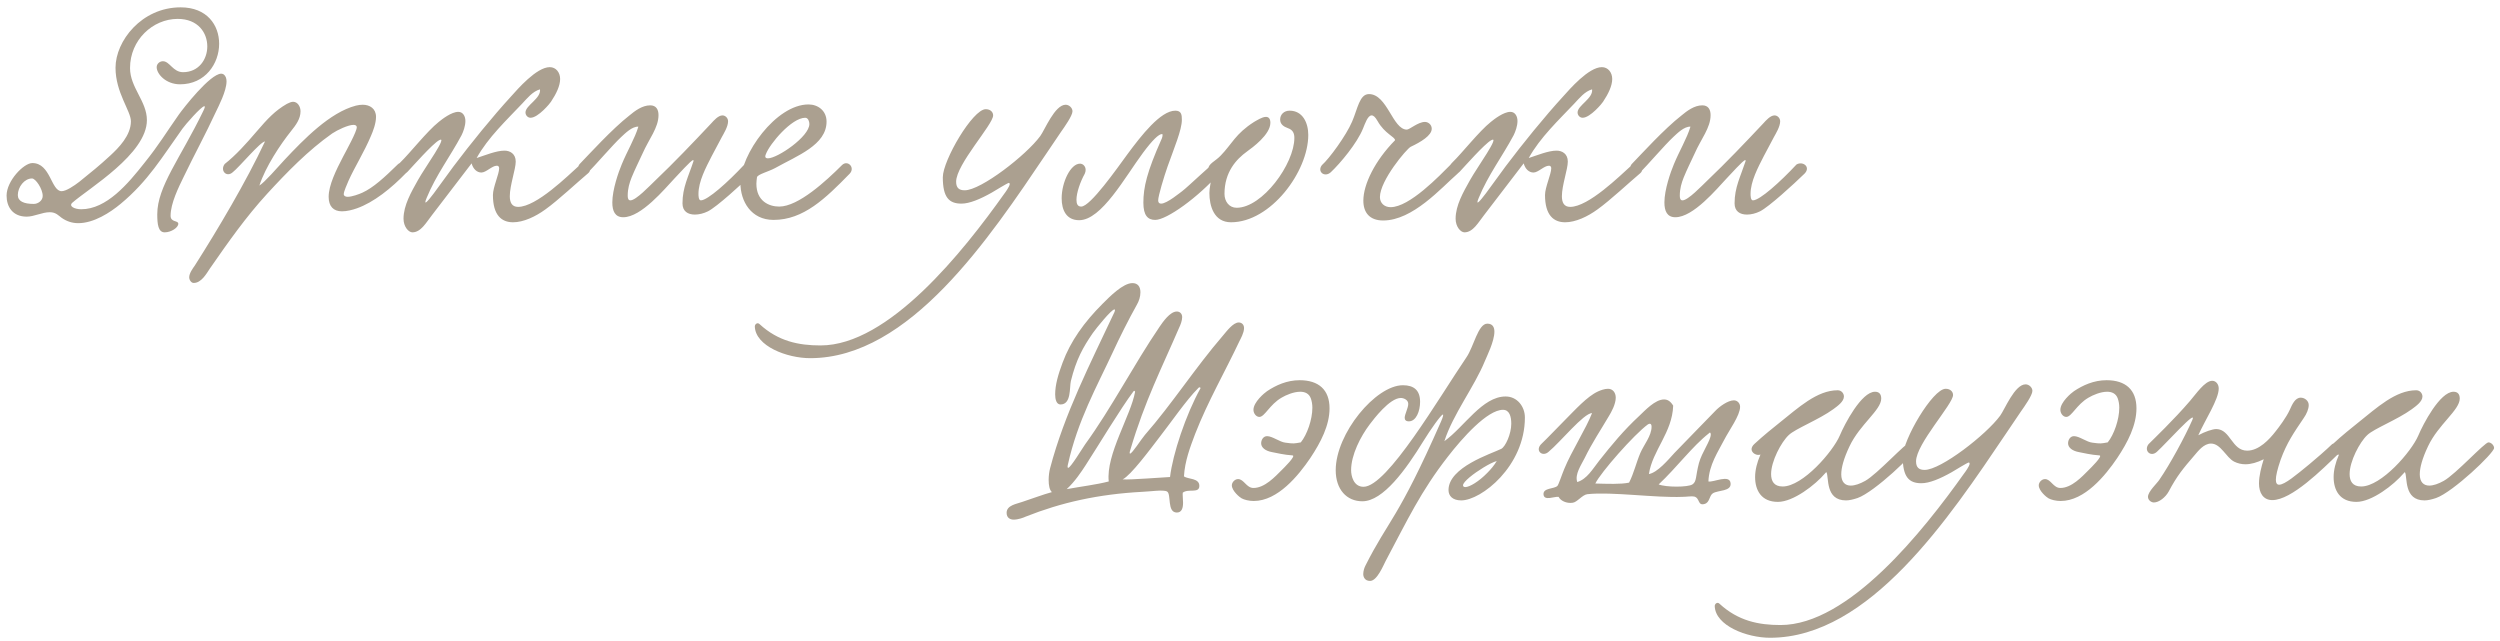
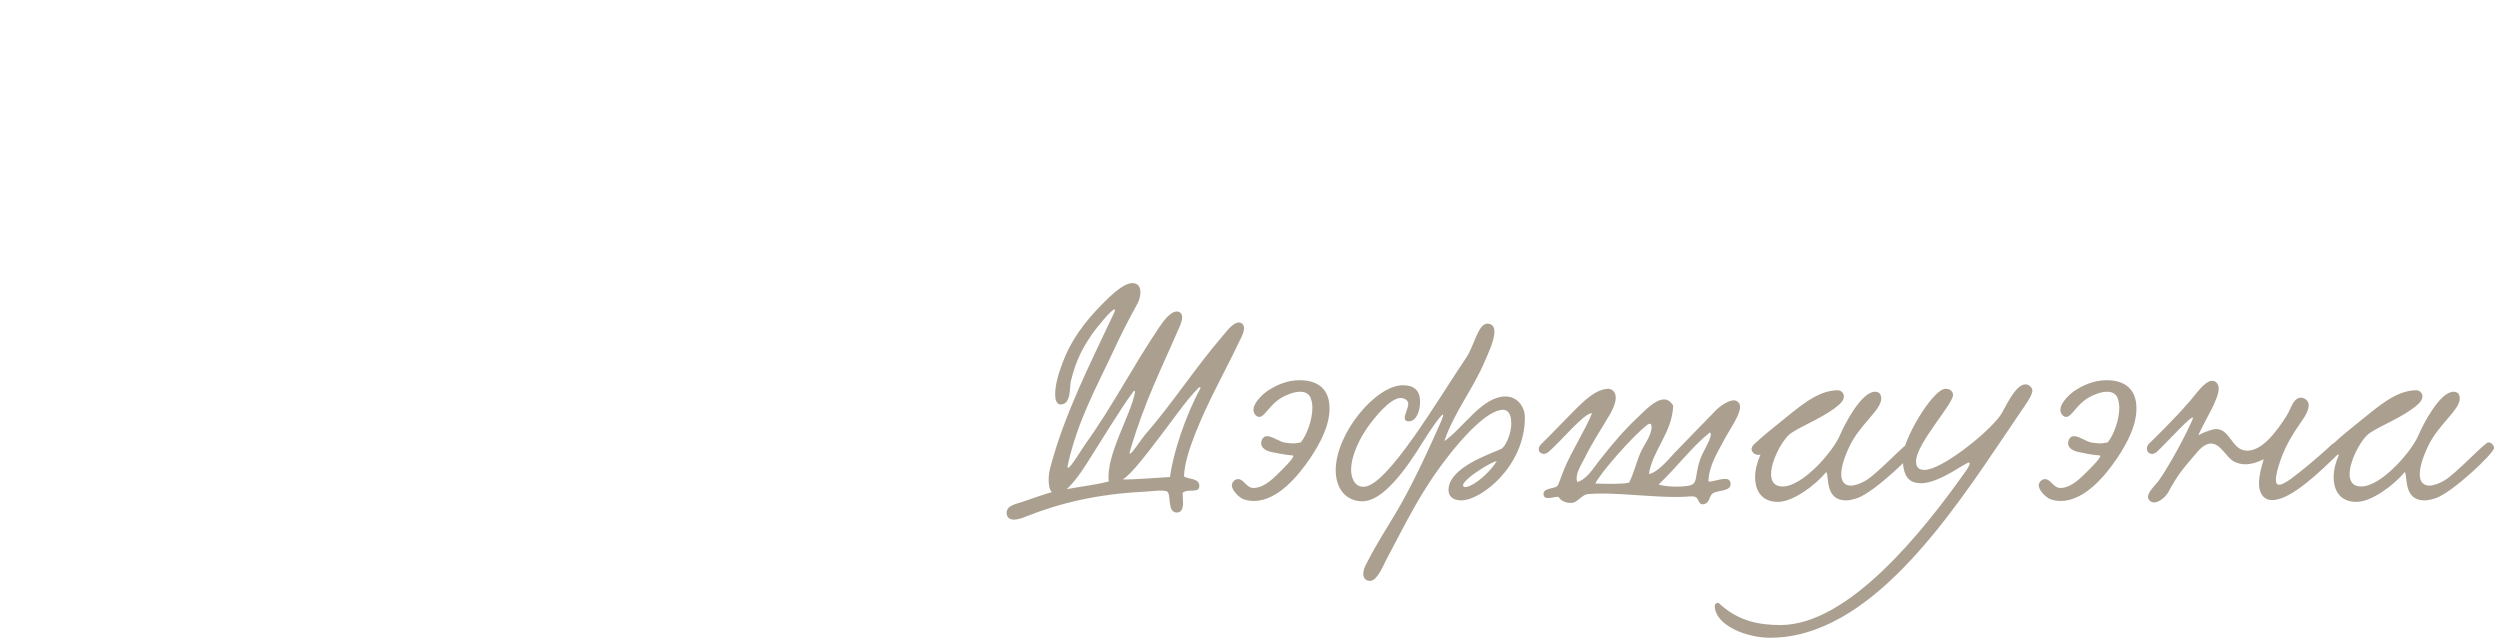
<svg xmlns="http://www.w3.org/2000/svg" width="304" height="78" viewBox="0 0 304 78" fill="none">
-   <path d="M26.648 5.321C26.648 7.733 24.956 10.252 21.895 10.252C20.168 10.252 19.052 8.993 19.052 8.165C19.052 7.769 19.412 7.445 19.808 7.445C20.636 7.445 21.032 8.777 22.256 8.777C24.163 8.777 25.207 7.229 25.207 5.645C25.207 3.989 24.091 2.297 21.608 2.297C18.584 2.297 15.812 4.853 15.812 8.273C15.812 10.649 17.863 12.305 17.863 14.608C17.863 18.712 10.807 22.889 8.792 24.652C8.324 25.084 9.08 25.445 9.872 25.445C12.967 25.445 15.559 22.349 17.576 19.793C19.34 17.596 20.131 16.229 21.752 13.925C22.291 13.168 25.532 8.993 26.899 8.957C27.008 8.957 27.116 8.993 27.224 9.065C27.439 9.245 27.547 9.533 27.547 9.893C27.547 11.081 26.54 12.989 26.288 13.528C24.919 16.48 23.695 18.677 22.328 21.52C21.715 22.78 20.744 24.724 20.744 26.236C20.744 27.064 21.68 26.776 21.68 27.209C21.68 27.677 20.816 28.253 20.023 28.253C19.232 28.253 19.123 27.244 19.123 26.056C19.123 22.672 21.931 19.253 24.703 13.528C24.919 13.097 24.956 12.916 24.848 12.916C24.488 12.916 22.508 15.184 22.183 15.652C19.735 19.073 18.008 22.024 14.659 24.797C13.399 25.84 11.419 27.137 9.512 27.137C8.792 27.137 8.108 26.921 7.496 26.488C7.136 26.236 6.812 25.805 6.056 25.805C5.12 25.805 4.148 26.345 3.248 26.345C1.52 26.345 0.8 25.12 0.8 23.788C0.8 21.988 2.888 19.828 3.932 19.828C6.164 19.828 6.2 23.248 7.496 23.248C8.036 23.248 9.008 22.601 9.656 22.096C11.168 20.872 12.031 20.189 13.435 18.892C14.408 17.992 15.919 16.48 15.919 14.752C15.919 13.492 14.047 11.261 14.047 8.237C14.047 4.997 17.215 0.893 21.968 0.893C25.172 0.893 26.648 3.053 26.648 5.321ZM3.896 21.701C2.96 21.701 2.168 22.744 2.168 23.716C2.168 24.473 2.888 24.797 4.112 24.797C4.616 24.797 5.192 24.401 5.192 23.825C5.192 22.96 4.328 21.701 3.896 21.701ZM31.54 22.564C32.152 22.204 33.772 20.332 34.636 19.396C36.94 16.948 40.108 13.672 43.276 12.845C43.564 12.773 43.852 12.736 44.104 12.736C44.968 12.736 45.724 13.204 45.724 14.213C45.724 15.005 45.364 15.941 45.112 16.517C44.284 18.497 43.132 20.297 42.376 21.988C42.196 22.421 41.8 23.285 41.8 23.608C41.8 23.825 42.016 23.933 42.268 23.933C42.808 23.933 43.672 23.608 44.068 23.428C45.4 22.817 46.732 21.593 48.388 19.973C49.036 19.36 50.044 20.332 49.468 20.945C47.56 22.924 45.436 24.616 43.384 25.337C42.88 25.517 42.196 25.697 41.584 25.697C40.54 25.697 39.964 25.084 39.964 23.933C39.964 22.529 40.864 20.692 41.728 19.037C42.16 18.209 43.384 16.012 43.384 15.473C43.384 15.293 43.24 15.184 42.988 15.184C42.34 15.184 41.044 15.796 40.396 16.229C37.48 18.28 34.888 20.945 32.476 23.573C29.848 26.453 27.832 29.332 25.528 32.645C25.096 33.292 24.484 34.408 23.548 34.408C23.26 34.408 23.008 34.048 23.008 33.724C23.008 33.221 23.44 32.645 23.692 32.285C26.464 27.928 29.956 22.061 32.224 17.201C31.684 17.201 29.092 20.332 28.3 20.945C27.544 21.628 26.716 20.729 27.328 19.936C28.66 18.892 29.956 17.453 31.216 15.976C32.548 14.428 33.448 13.457 34.888 12.629C35.176 12.485 35.428 12.377 35.644 12.377C36.184 12.377 36.544 12.953 36.544 13.528C36.544 14.464 35.968 15.22 35.392 15.941C34.096 17.561 32.296 20.261 31.54 22.564ZM65.664 10.864C64.764 11.117 64.116 11.944 63.504 12.592C61.668 14.537 59.328 16.733 57.96 19.216C58.968 18.892 60.336 18.317 61.344 18.317C61.992 18.317 62.712 18.677 62.712 19.648C62.712 20.584 61.992 22.529 61.992 23.86C61.992 24.616 62.244 25.157 63 25.157C65.232 25.157 69.048 21.377 70.452 20.116C71.532 19.145 72.144 20.549 71.532 21.052C70.2 22.169 67.86 24.364 66.348 25.445C65.124 26.345 63.648 27.029 62.388 27.029C60.984 27.029 59.94 26.165 59.94 23.716C59.94 22.78 60.696 21.16 60.696 20.477C60.696 20.332 60.66 20.152 60.408 20.152C59.832 20.152 59.112 20.98 58.536 20.98C57.996 20.98 57.528 20.549 57.348 19.864C55.908 21.736 54.108 24.113 52.524 26.165C51.84 27.029 51.192 28.253 50.148 28.253C49.68 28.253 49.068 27.569 49.068 26.596C49.068 24.977 50.004 23.357 50.832 21.881C51.696 20.332 54.576 16.372 53.388 17.056C52.56 17.524 50.184 20.224 49.572 20.872C48.636 21.845 47.664 20.729 48.672 19.756C49.896 18.569 51.912 15.976 53.352 14.825C53.748 14.501 54.9 13.601 55.728 13.601C56.304 13.601 56.592 14.14 56.592 14.716C56.592 15.329 56.34 16.012 56.124 16.445C54.72 19.073 53.028 21.268 51.876 24.076C51.012 26.165 54 21.736 55.152 20.224C57.24 17.453 59.832 14.248 62.208 11.656C62.892 10.9 65.232 8.165 66.852 8.165C67.608 8.165 68.112 8.813 68.112 9.605C68.112 10.432 67.644 11.405 66.996 12.377C66.924 12.521 65.448 14.32 64.512 14.32C64.188 14.32 63.9 14.033 63.9 13.672C63.9 12.809 65.808 11.98 65.664 10.864ZM90.514 20.009C91.27 19.541 92.314 20.297 91.486 21.125C90.154 22.421 87.166 25.157 86.086 25.697C85.582 25.948 85.006 26.093 84.502 26.093C83.638 26.093 82.99 25.697 82.99 24.724C82.99 22.78 83.71 21.485 84.322 19.613C84.358 19.541 84.322 19.468 84.286 19.468C84.034 19.468 82.486 21.233 82.018 21.701C80.83 22.96 77.986 26.416 75.79 26.416C74.782 26.416 74.458 25.66 74.458 24.616C74.458 23.069 75.214 20.909 75.61 19.973C76.258 18.389 77.194 16.84 77.626 15.4C76.87 15.364 76.042 16.192 75.538 16.66C74.494 17.633 72.442 20.044 71.362 21.125C70.57 21.485 69.958 20.692 70.462 19.973C71.686 18.712 74.422 15.688 76.546 14.033C77.194 13.492 78.094 12.809 79.066 12.809C79.786 12.809 80.074 13.312 80.074 13.996C80.074 15.544 78.922 16.877 78.13 18.677C77.698 19.613 77.194 20.62 76.798 21.593C76.546 22.241 76.33 22.924 76.33 23.788C76.33 24.041 76.366 24.364 76.654 24.364C77.338 24.364 78.994 22.601 79.714 21.916C81.946 19.793 84.214 17.416 86.482 15.005C86.806 14.645 87.346 14.033 87.85 14.033C88.21 14.033 88.534 14.357 88.534 14.752C88.534 15.4 87.994 16.265 87.778 16.66C87.31 17.524 86.914 18.28 86.554 18.965C85.834 20.369 84.934 22.061 84.934 23.573C84.934 23.753 84.934 24.364 85.222 24.364C86.05 24.364 88.534 22.133 90.514 20.009ZM100.509 14.789C100.509 17.633 96.945 18.928 94.245 20.441C93.453 20.872 92.121 21.197 92.049 21.556C92.013 21.845 91.977 22.096 91.977 22.349C91.977 24.436 93.489 25.12 94.749 25.12C97.089 25.12 100.473 21.988 102.381 20.081C103.065 19.396 104.037 20.369 103.317 21.125C100.365 24.148 97.701 26.741 94.065 26.741C91.329 26.741 90.033 24.473 90.033 22.241C90.033 18.785 94.353 12.7 98.313 12.7C99.465 12.7 100.509 13.457 100.509 14.789ZM97.917 14.32C96.261 14.32 93.597 17.488 93.129 18.748C93.093 18.857 93.057 18.928 93.057 19C93.057 19.18 93.165 19.253 93.381 19.253C94.533 19.253 98.421 16.625 98.421 15.076C98.421 14.789 98.277 14.32 97.917 14.32ZM129.01 16.049L127.21 18.712C120.334 28.901 110.614 43.553 98.518 43.553C95.674 43.553 91.858 42.077 91.786 39.7C91.786 39.413 92.11 39.16 92.362 39.413C94.63 41.501 97.114 42.005 99.778 42.005C108.058 42.005 117.13 30.593 122.134 23.537C122.17 23.5 122.782 22.672 122.782 22.384C122.782 22.312 122.746 22.241 122.674 22.241C122.53 22.241 121.018 23.177 120.586 23.428C119.182 24.221 117.886 24.761 116.914 24.761C115.402 24.761 114.646 24.005 114.646 21.556C114.646 19.505 118.282 13.277 119.866 13.277C120.442 13.277 120.766 13.636 120.766 14.033C120.766 15.149 116.266 19.973 116.266 22.096C116.266 22.852 116.626 23.14 117.31 23.14C119.29 23.14 124.798 18.857 126.49 16.552C127.03 15.832 128.254 12.736 129.586 12.736C130.018 12.736 130.414 13.133 130.414 13.528C130.414 14.069 129.442 15.437 129.01 16.049ZM142.922 13.457C143.678 13.457 143.714 13.996 143.714 14.572C143.714 15.796 142.778 17.992 141.986 20.224C141.554 21.448 140.834 23.825 140.834 24.364C140.834 24.652 140.978 24.761 141.194 24.761C141.914 24.761 143.534 23.392 143.75 23.248C144.47 22.709 147.53 19.756 147.746 19.756C148.106 19.756 148.502 20.116 148.502 20.549C148.502 20.692 148.466 20.872 148.322 21.017C145.694 24.005 141.878 26.741 140.474 26.741C139.574 26.741 139.034 26.201 139.034 24.652C139.034 22.78 139.466 20.909 141.23 16.948C141.266 16.913 141.482 16.3 141.302 16.3C140.906 16.3 140.15 17.02 138.998 18.569C136.802 21.52 133.958 26.776 131.222 26.776C129.674 26.776 129.098 25.552 129.098 24.113C129.098 22.169 130.178 19.901 131.33 19.901C131.69 19.901 132.014 20.224 132.014 20.657C132.014 20.8 131.978 20.98 131.906 21.125C131.366 22.096 130.898 23.428 130.898 24.293C130.898 24.797 131.042 25.12 131.474 25.12C132.59 25.12 135.83 20.477 137.126 18.712C138.782 16.48 141.122 13.457 142.922 13.457ZM156.818 13.457C158.402 13.457 159.086 14.932 159.086 16.409C159.086 20.872 154.514 27.029 149.69 27.029C147.602 27.029 147.062 25.012 147.062 23.465C147.062 22.78 147.278 22.133 147.278 21.665C147.278 21.233 146.918 21.16 146.918 20.584C146.918 19.901 147.782 19.613 148.43 18.928C149.798 17.524 150.23 16.265 152.498 14.825C152.822 14.645 153.47 14.213 153.938 14.213C154.262 14.213 154.478 14.428 154.478 14.932C154.478 16.372 152.282 17.956 151.634 18.424C150.338 19.36 148.898 20.909 148.898 23.573C148.898 24.509 149.474 25.265 150.374 25.265C153.506 25.265 157.394 19.936 157.394 16.768C157.394 16.265 157.25 15.796 156.602 15.581C156.098 15.4 155.666 15.113 155.666 14.537C155.666 13.925 156.134 13.457 156.818 13.457ZM161.823 20.945C161.067 21.628 160.131 20.872 160.743 20.081C161.643 19.288 163.695 16.48 164.415 14.789C165.099 13.204 165.315 11.441 166.467 11.441C168.699 11.441 169.347 15.761 171.075 15.761C171.399 15.761 172.443 14.825 173.271 14.825C173.667 14.825 174.099 15.149 174.099 15.652C174.099 16.48 172.767 17.273 171.543 17.849C171.039 18.101 167.799 21.953 167.799 23.968C167.799 24.689 168.339 25.192 169.095 25.192C171.399 25.192 175.035 21.377 176.439 19.973C177.303 19.433 177.987 20.441 177.231 21.125C175.251 22.852 171.795 26.812 168.195 26.812C166.539 26.812 165.783 25.84 165.783 24.401C165.783 22.421 167.187 19.541 169.635 17.056C169.671 16.66 168.375 16.265 167.511 14.716C167.223 14.213 167.007 14.033 166.791 14.033C166.323 14.033 165.999 15.005 165.747 15.617C165.027 17.416 162.975 19.864 161.823 20.945ZM193.598 10.864C192.698 11.117 192.05 11.944 191.438 12.592C189.602 14.537 187.262 16.733 185.894 19.216C186.902 18.892 188.27 18.317 189.278 18.317C189.926 18.317 190.646 18.677 190.646 19.648C190.646 20.584 189.926 22.529 189.926 23.86C189.926 24.616 190.178 25.157 190.934 25.157C193.166 25.157 196.982 21.377 198.386 20.116C199.466 19.145 200.078 20.549 199.466 21.052C198.134 22.169 195.794 24.364 194.282 25.445C193.058 26.345 191.582 27.029 190.322 27.029C188.918 27.029 187.874 26.165 187.874 23.716C187.874 22.78 188.63 21.16 188.63 20.477C188.63 20.332 188.594 20.152 188.342 20.152C187.766 20.152 187.046 20.98 186.47 20.98C185.93 20.98 185.462 20.549 185.282 19.864C183.842 21.736 182.042 24.113 180.458 26.165C179.774 27.029 179.126 28.253 178.082 28.253C177.614 28.253 177.002 27.569 177.002 26.596C177.002 24.977 177.938 23.357 178.766 21.881C179.63 20.332 182.51 16.372 181.322 17.056C180.494 17.524 178.118 20.224 177.506 20.872C176.57 21.845 175.598 20.729 176.606 19.756C177.83 18.569 179.846 15.976 181.286 14.825C181.682 14.501 182.834 13.601 183.662 13.601C184.238 13.601 184.526 14.14 184.526 14.716C184.526 15.329 184.274 16.012 184.058 16.445C182.654 19.073 180.962 21.268 179.81 24.076C178.946 26.165 181.934 21.736 183.086 20.224C185.174 17.453 187.766 14.248 190.142 11.656C190.826 10.9 193.166 8.165 194.786 8.165C195.542 8.165 196.046 8.813 196.046 9.605C196.046 10.432 195.578 11.405 194.93 12.377C194.858 12.521 193.382 14.32 192.446 14.32C192.122 14.32 191.834 14.033 191.834 13.672C191.834 12.809 193.742 11.98 193.598 10.864ZM218.448 20.009C219.204 19.541 220.248 20.297 219.42 21.125C218.088 22.421 215.1 25.157 214.02 25.697C213.516 25.948 212.94 26.093 212.436 26.093C211.572 26.093 210.924 25.697 210.924 24.724C210.924 22.78 211.644 21.485 212.256 19.613C212.292 19.541 212.256 19.468 212.22 19.468C211.968 19.468 210.42 21.233 209.952 21.701C208.764 22.96 205.92 26.416 203.724 26.416C202.716 26.416 202.392 25.66 202.392 24.616C202.392 23.069 203.148 20.909 203.544 19.973C204.192 18.389 205.128 16.84 205.56 15.4C204.804 15.364 203.976 16.192 203.472 16.66C202.428 17.633 200.376 20.044 199.296 21.125C198.504 21.485 197.892 20.692 198.396 19.973C199.62 18.712 202.356 15.688 204.48 14.033C205.128 13.492 206.028 12.809 207 12.809C207.72 12.809 208.008 13.312 208.008 13.996C208.008 15.544 206.856 16.877 206.064 18.677C205.632 19.613 205.128 20.62 204.732 21.593C204.48 22.241 204.264 22.924 204.264 23.788C204.264 24.041 204.3 24.364 204.588 24.364C205.272 24.364 206.928 22.601 207.648 21.916C209.88 19.793 212.148 17.416 214.416 15.005C214.74 14.645 215.28 14.033 215.784 14.033C216.144 14.033 216.468 14.357 216.468 14.752C216.468 15.4 215.928 16.265 215.712 16.66C215.244 17.524 214.848 18.28 214.488 18.965C213.768 20.369 212.868 22.061 212.868 23.573C212.868 23.753 212.868 24.364 213.156 24.364C213.984 24.364 216.468 22.133 218.448 20.009Z" fill="#ABA090" />
  <path d="M143.968 57.932C144.472 58.292 145.84 58.112 145.84 59.084C145.84 60.056 144.472 59.373 143.824 59.913C143.788 60.164 143.86 60.669 143.86 61.136C143.86 61.748 143.716 62.325 143.104 62.325C141.88 62.325 142.456 60.093 141.916 59.769C141.484 59.517 139.864 59.769 138.928 59.804C133.528 60.093 129.064 61.1 124.708 62.828C124.492 62.937 123.808 63.188 123.268 63.188C122.836 63.188 122.404 62.972 122.404 62.361C122.404 61.425 123.628 61.281 124.312 61.029C125.212 60.74 126.94 60.093 127.912 59.84C127.624 59.589 127.516 59.013 127.516 58.364C127.516 57.861 127.588 57.321 127.696 56.925C129.424 50.337 132.628 44.108 135.328 38.349C135.508 38.025 135.58 37.809 135.58 37.7C135.58 37.629 135.544 37.629 135.508 37.629C135.148 37.629 133.312 39.897 132.88 40.508C131.692 42.236 130.864 43.712 130.216 46.34C130.036 47.133 130.288 49.184 128.956 49.184C128.452 49.184 128.308 48.536 128.308 47.961C128.308 46.809 128.668 45.548 129.208 44.108C130.18 41.48 131.836 39.176 134.068 36.944C134.932 36.081 136.552 34.425 137.704 34.425C138.352 34.425 138.676 34.856 138.676 35.541C138.676 36.081 138.496 36.62 138.244 37.053C137.236 38.852 136.12 41.084 135.292 42.885C133.384 46.989 131.044 51.129 129.856 56.492C129.784 56.781 129.82 56.889 129.892 56.889C130.18 56.889 131.548 54.62 131.944 54.044C135.184 49.581 137.812 44.432 141.016 39.717C141.412 39.141 142.276 37.88 143.104 37.88C143.464 37.88 143.752 38.133 143.752 38.565C143.752 38.996 143.536 39.536 143.392 39.825C141.304 44.684 139.216 48.717 137.452 54.693C137.344 55.017 137.344 55.16 137.416 55.16C137.668 55.16 138.784 53.397 139.216 52.892C142.528 49.112 145.336 44.721 148.72 40.797C149.152 40.292 149.944 39.212 150.628 39.212C150.988 39.212 151.276 39.465 151.276 39.897C151.276 40.472 150.844 41.228 150.736 41.444C148.972 45.188 146.884 48.788 145.336 52.748C144.724 54.368 144.076 56.06 143.968 57.932ZM145.984 47.205C145.948 47.025 145.768 47.096 145.696 47.205C144.256 48.645 142.384 51.38 141.088 53.036C139.792 54.728 137.524 57.788 136.516 58.292C137.488 58.364 141.34 58.041 142.276 58.005C142.6 55.233 144.184 50.444 145.984 47.205ZM138.028 47.636C137.992 47.529 137.92 47.492 137.848 47.565C136.228 49.724 133.492 54.297 132.016 56.565C131.476 57.392 130.72 58.544 129.712 59.48C131.44 59.157 133.312 58.941 134.824 58.544C134.464 55.269 137.524 50.517 138.028 47.636ZM158.18 53.792C158.936 52.856 159.584 51.02 159.584 49.581C159.584 49.148 159.512 48.788 159.404 48.465C159.188 47.852 158.684 47.636 158.108 47.636C157.316 47.636 156.38 48.032 155.84 48.356C154.4 49.184 153.788 50.697 153.14 50.697C152.744 50.697 152.42 50.264 152.42 49.833C152.42 48.897 153.752 47.781 154.076 47.565C155.156 46.844 156.488 46.233 158.036 46.233C160.34 46.233 161.672 47.385 161.672 49.653C161.672 51.705 160.628 53.757 159.332 55.7C157.892 57.825 155.372 60.92 152.456 60.92C151.88 60.92 151.304 60.776 150.98 60.596C150.764 60.489 149.792 59.697 149.792 59.013C149.792 58.653 150.152 58.257 150.548 58.257C151.268 58.257 151.556 59.337 152.42 59.337C153.788 59.337 155.048 57.968 155.876 57.141C156.092 56.925 157.64 55.413 157.172 55.377C156.092 55.304 155.3 55.089 154.688 54.98C153.896 54.837 153.356 54.441 153.356 53.901C153.356 53.505 153.608 53.036 154.076 53.036C154.724 53.036 155.624 53.757 156.308 53.828C157.352 53.972 157.352 53.937 158.18 53.792ZM175.635 53.648C178.083 51.885 180.243 48.212 183.087 48.212C184.491 48.212 185.427 49.437 185.427 50.769C185.427 56.709 180.099 60.849 177.687 60.849C176.643 60.849 176.139 60.309 176.139 59.589C176.139 56.816 181.287 55.197 182.547 54.584C183.051 54.333 183.771 52.785 183.771 51.525C183.771 50.66 183.555 49.833 182.763 49.833C180.855 49.833 177.795 53.288 176.067 55.52C172.755 59.769 171.171 63.188 168.507 68.192C168.219 68.733 167.463 70.641 166.599 70.641C165.951 70.641 165.771 70.136 165.771 69.812C165.771 69.416 165.915 69.02 166.023 68.805C168.867 63.153 169.947 63.261 175.239 51.236C175.491 50.66 175.527 50.408 175.455 50.408C175.239 50.408 173.943 52.245 173.079 53.648C170.955 57.105 168.183 60.956 165.663 60.956C163.755 60.956 162.423 59.517 162.423 57.176C162.423 52.712 167.283 46.844 170.595 46.844C171.927 46.844 172.683 47.456 172.683 48.861C172.683 49.977 172.215 51.236 171.315 51.236C170.955 51.236 170.811 51.056 170.811 50.804C170.811 50.373 171.243 49.617 171.243 49.112C171.243 48.608 170.667 48.392 170.343 48.392C168.975 48.392 167.031 50.984 166.563 51.596C165.447 53.072 164.295 55.304 164.295 57.176C164.295 57.861 164.583 59.193 165.807 59.193C168.687 59.193 174.987 48.356 178.335 43.425C179.199 42.164 179.739 39.356 180.855 39.356C181.503 39.356 181.719 39.788 181.719 40.328C181.719 41.517 180.783 43.352 180.567 43.892C179.271 47.06 176.679 50.373 175.635 53.648ZM182.007 56.06C181.611 56.169 181.035 56.456 180.387 56.852C179.199 57.572 177.903 58.581 177.903 59.013C177.903 59.157 178.011 59.228 178.191 59.228C178.695 59.228 179.847 58.544 180.855 57.501C181.287 57.069 181.683 56.6 182.007 56.06ZM193.991 58.797C195.467 58.833 197.087 58.904 198.095 58.688C198.671 57.572 198.959 56.276 199.463 55.089C199.895 54.081 200.831 53.001 200.831 51.885C200.831 51.669 200.759 51.525 200.615 51.525C200.543 51.525 200.507 51.56 200.399 51.596C198.707 52.821 194.603 57.501 193.991 58.797ZM201.695 58.904C202.559 59.264 205.259 59.264 205.799 58.904C206.339 58.544 206.159 57.968 206.591 56.312C206.951 54.98 208.031 53.577 208.031 52.821C208.031 52.712 207.995 52.605 207.923 52.605C207.887 52.605 207.851 52.641 207.779 52.712C205.799 54.261 203.855 56.889 201.695 58.904ZM207.743 58.544C208.355 58.688 210.371 57.608 210.443 58.797C210.515 59.769 208.931 59.589 208.283 59.984C207.815 60.309 207.923 61.1 207.275 61.281C206.411 61.532 206.735 60.56 206.015 60.38C205.727 60.309 205.079 60.416 204.611 60.416C201.299 60.56 196.007 59.769 193.019 60.093C192.407 60.164 191.759 61.1 191.219 61.136C190.499 61.245 189.743 60.885 189.527 60.416C189.023 60.344 187.763 60.956 187.691 60.129C187.619 59.3 188.987 59.48 189.383 59.084C189.527 58.941 189.923 57.717 190.211 57.032C191.075 54.908 192.875 52.1 193.595 50.228C192.551 50.264 189.779 53.721 188.303 54.944C187.547 55.629 186.575 54.764 187.475 53.937C188.051 53.397 189.671 51.705 190.247 51.129C191.543 49.833 192.983 48.212 194.315 47.6C194.639 47.456 195.107 47.276 195.539 47.276C196.115 47.276 196.475 47.745 196.475 48.356C196.475 49.148 195.935 50.12 195.647 50.589C194.567 52.425 193.631 53.792 192.695 55.7C192.263 56.565 191.471 57.681 191.795 58.617C192.983 58.257 193.667 57.032 194.459 56.025C195.971 54.117 197.411 52.352 199.355 50.553C200.003 49.941 201.263 48.572 202.343 48.572C202.775 48.572 203.135 48.788 203.459 49.328C203.351 52.605 200.939 54.764 200.507 57.645C201.551 57.465 202.847 55.916 203.603 55.089C205.151 53.468 206.879 51.74 208.571 49.977C209.075 49.437 210.119 48.681 210.839 48.681C211.235 48.681 211.595 49.005 211.595 49.472C211.595 50.517 210.263 52.316 209.651 53.505C208.931 54.908 207.815 56.529 207.743 58.544ZM214.069 55.269C213.673 55.449 212.989 55.124 212.989 54.62C212.989 54.441 213.097 54.188 213.349 53.972C214.393 53.001 215.689 51.956 216.373 51.416C218.677 49.581 220.945 47.456 223.465 47.456C223.933 47.456 224.221 47.852 224.221 48.212C224.221 48.825 223.465 49.364 222.925 49.761C221.197 51.02 218.317 52.136 217.525 52.892C216.589 53.757 215.365 56.096 215.365 57.645C215.365 58.508 215.725 59.157 216.769 59.157C219.217 59.157 222.889 54.908 223.717 52.965C224.293 51.596 226.345 47.636 228.001 47.636C228.469 47.636 228.757 47.889 228.757 48.465C228.757 49.868 226.165 51.596 224.905 54.261C224.185 55.773 223.897 56.889 223.897 57.681C223.897 58.617 224.365 59.048 225.049 59.048C225.553 59.048 226.165 58.833 226.813 58.472C228.289 57.645 231.781 53.792 232.249 53.792C232.573 53.792 232.933 54.153 232.933 54.477C232.933 55.089 227.929 59.84 225.877 60.56C225.337 60.74 224.869 60.849 224.473 60.849C221.917 60.849 222.421 58.005 222.097 57.428C222.097 57.392 221.989 57.465 221.953 57.536C220.729 58.977 218.065 61.029 216.193 61.029C214.177 61.029 213.421 59.624 213.421 58.005C213.421 57.141 213.673 56.205 214.033 55.377L214.069 55.269ZM245.736 50.048L243.936 52.712C237.06 62.901 227.34 77.552 215.244 77.552C212.4 77.552 208.584 76.076 208.512 73.701C208.512 73.412 208.836 73.16 209.088 73.412C211.356 75.501 213.84 76.004 216.504 76.004C224.784 76.004 233.856 64.593 238.86 57.536C238.896 57.501 239.508 56.672 239.508 56.385C239.508 56.312 239.472 56.24 239.4 56.24C239.256 56.24 237.744 57.176 237.312 57.428C235.908 58.221 234.612 58.761 233.64 58.761C232.128 58.761 231.372 58.005 231.372 55.556C231.372 53.505 235.008 47.276 236.592 47.276C237.168 47.276 237.492 47.636 237.492 48.032C237.492 49.148 232.992 53.972 232.992 56.096C232.992 56.852 233.352 57.141 234.036 57.141C236.016 57.141 241.524 52.856 243.216 50.553C243.756 49.833 244.98 46.736 246.312 46.736C246.744 46.736 247.14 47.133 247.14 47.529C247.14 48.069 246.168 49.437 245.736 50.048ZM256.301 53.792C257.057 52.856 257.705 51.02 257.705 49.581C257.705 49.148 257.633 48.788 257.525 48.465C257.309 47.852 256.805 47.636 256.229 47.636C255.437 47.636 254.501 48.032 253.961 48.356C252.521 49.184 251.909 50.697 251.261 50.697C250.865 50.697 250.541 50.264 250.541 49.833C250.541 48.897 251.873 47.781 252.197 47.565C253.277 46.844 254.609 46.233 256.157 46.233C258.461 46.233 259.793 47.385 259.793 49.653C259.793 51.705 258.749 53.757 257.453 55.7C256.013 57.825 253.493 60.92 250.577 60.92C250.001 60.92 249.425 60.776 249.101 60.596C248.885 60.489 247.913 59.697 247.913 59.013C247.913 58.653 248.273 58.257 248.669 58.257C249.389 58.257 249.677 59.337 250.541 59.337C251.909 59.337 253.169 57.968 253.997 57.141C254.213 56.925 255.761 55.413 255.293 55.377C254.213 55.304 253.421 55.089 252.809 54.98C252.017 54.837 251.477 54.441 251.477 53.901C251.477 53.505 251.729 53.036 252.197 53.036C252.845 53.036 253.745 53.757 254.429 53.828C255.473 53.972 255.473 53.937 256.301 53.792ZM283.585 54.008C284.341 53.541 285.241 54.368 284.377 55.16C282.361 57.105 278.653 60.812 276.313 60.812C275.197 60.812 274.693 59.913 274.693 58.797C274.693 57.861 274.981 56.745 275.269 55.844C274.477 56.24 273.721 56.456 273.037 56.456C272.569 56.456 272.101 56.349 271.669 56.133C270.697 55.629 270.049 53.937 268.861 53.937C267.961 53.937 267.277 54.873 266.809 55.413C265.477 56.961 264.721 57.861 263.713 59.769C263.317 60.489 262.525 61.1 261.913 61.1C261.589 61.1 261.193 60.812 261.193 60.416C261.193 59.769 262.309 58.761 262.561 58.364C263.857 56.492 265.693 53.108 266.593 51.056C267.205 49.653 263.425 53.901 262.273 54.944C261.517 55.629 260.653 54.8 261.265 54.008C261.877 53.397 264.397 50.984 266.305 48.752C267.025 47.925 268.105 46.304 269.005 46.304C269.473 46.304 269.797 46.736 269.797 47.24C269.797 48.572 268.141 51.056 267.313 52.928C268.105 52.496 269.041 52.172 269.509 52.172C271.237 52.209 271.381 54.8 273.253 54.8C274.693 54.8 275.953 53.432 276.709 52.461C277.141 51.92 278.005 50.769 278.437 49.833C278.725 49.184 279.085 48.356 279.769 48.356C280.237 48.356 280.741 48.717 280.741 49.257C280.741 49.724 280.489 50.337 280.129 50.84C278.941 52.605 278.077 53.828 277.321 55.916C276.925 57.069 276.745 57.861 276.745 58.328C276.745 58.761 276.889 58.941 277.141 58.941C277.825 58.941 279.229 57.752 280.813 56.456C281.353 56.025 283.045 54.548 283.585 54.008ZM284.417 55.269C284.021 55.449 283.337 55.124 283.337 54.62C283.337 54.441 283.445 54.188 283.697 53.972C284.741 53.001 286.037 51.956 286.721 51.416C289.025 49.581 291.293 47.456 293.813 47.456C294.281 47.456 294.569 47.852 294.569 48.212C294.569 48.825 293.813 49.364 293.273 49.761C291.545 51.02 288.665 52.136 287.873 52.892C286.937 53.757 285.713 56.096 285.713 57.645C285.713 58.508 286.073 59.157 287.117 59.157C289.565 59.157 293.237 54.908 294.065 52.965C294.641 51.596 296.693 47.636 298.349 47.636C298.817 47.636 299.105 47.889 299.105 48.465C299.105 49.868 296.513 51.596 295.253 54.261C294.533 55.773 294.245 56.889 294.245 57.681C294.245 58.617 294.713 59.048 295.397 59.048C295.901 59.048 296.513 58.833 297.161 58.472C298.637 57.645 302.129 53.792 302.597 53.792C302.921 53.792 303.281 54.153 303.281 54.477C303.281 55.089 298.277 59.84 296.225 60.56C295.685 60.74 295.217 60.849 294.821 60.849C292.265 60.849 292.769 58.005 292.445 57.428C292.445 57.392 292.337 57.465 292.301 57.536C291.077 58.977 288.413 61.029 286.541 61.029C284.525 61.029 283.769 59.624 283.769 58.005C283.769 57.141 284.021 56.205 284.381 55.377L284.417 55.269Z" fill="#ABA090" />
</svg>